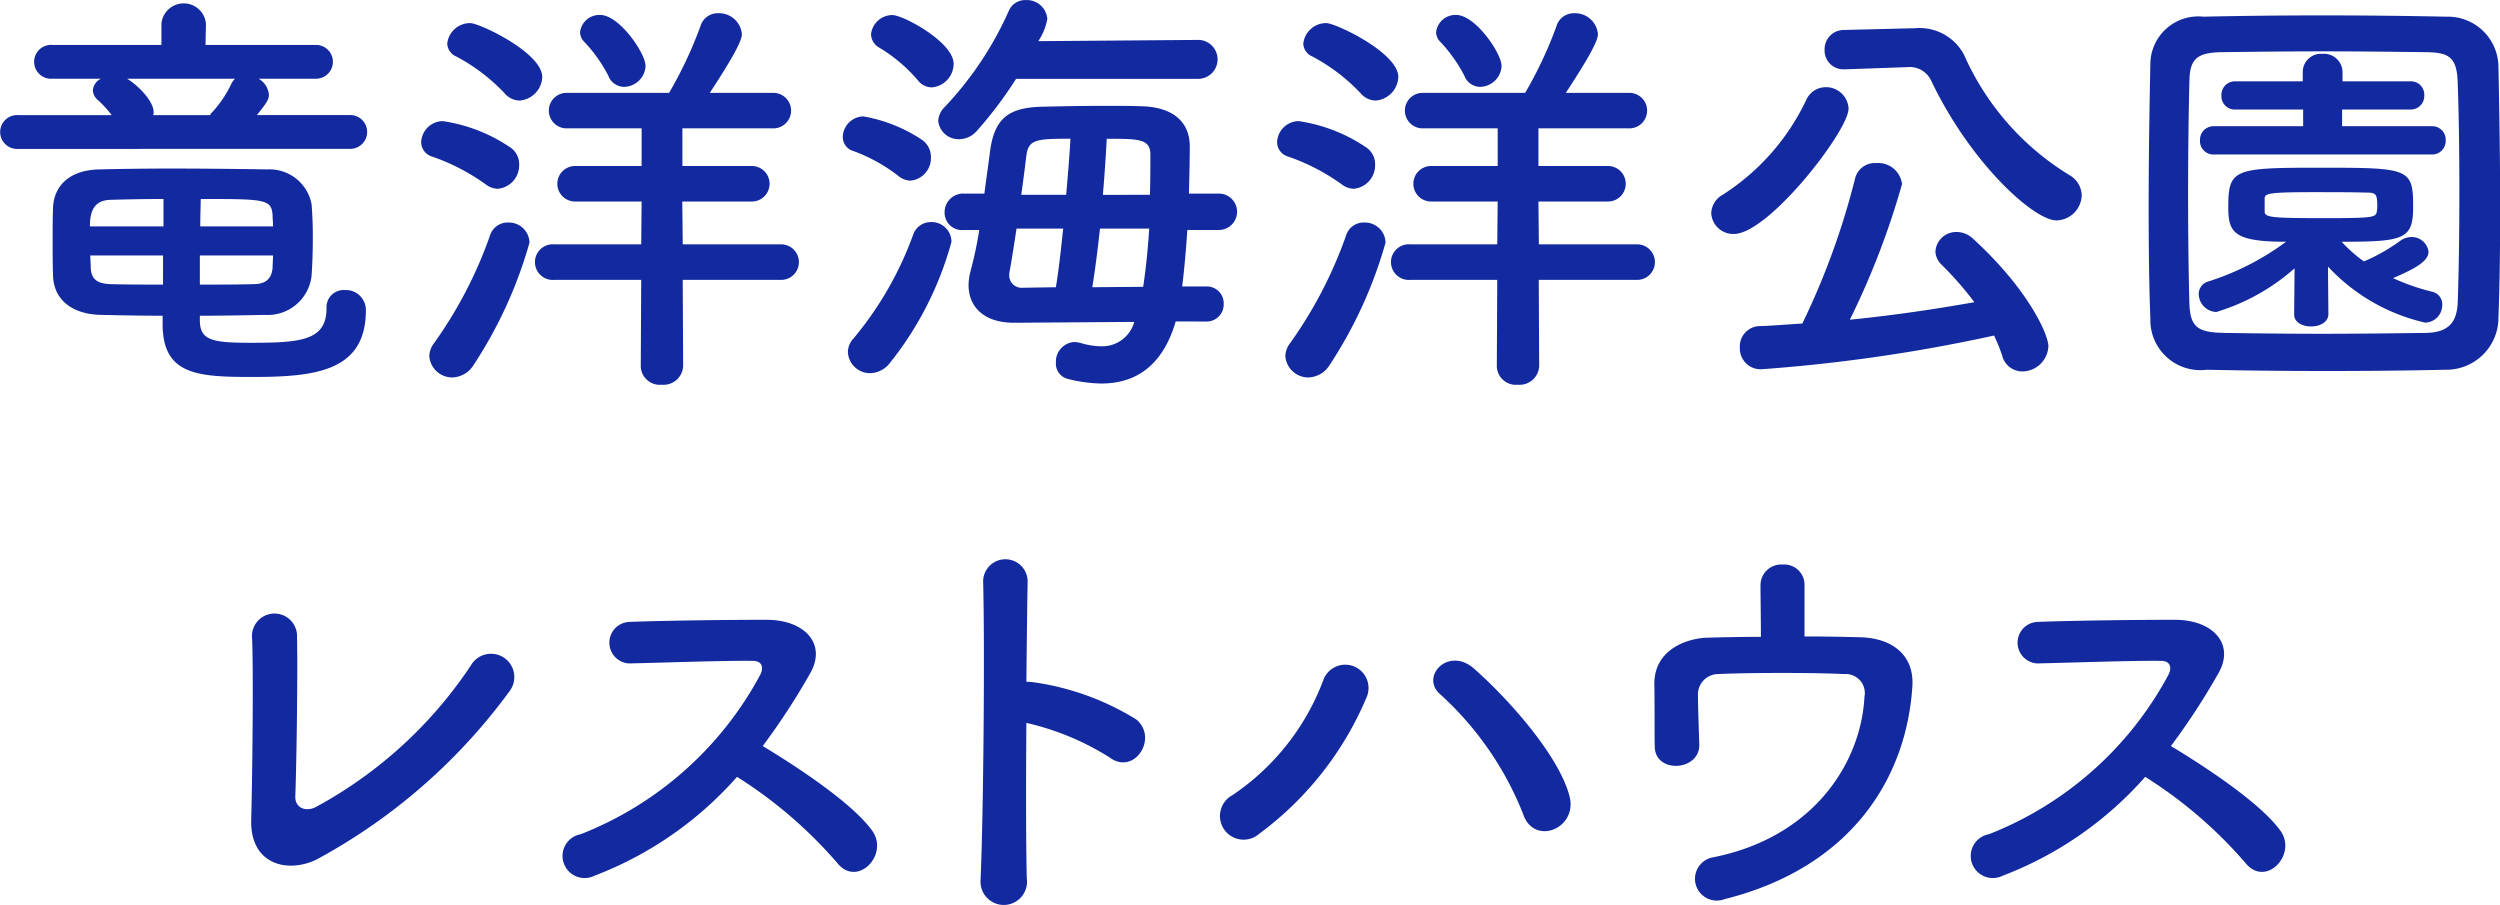
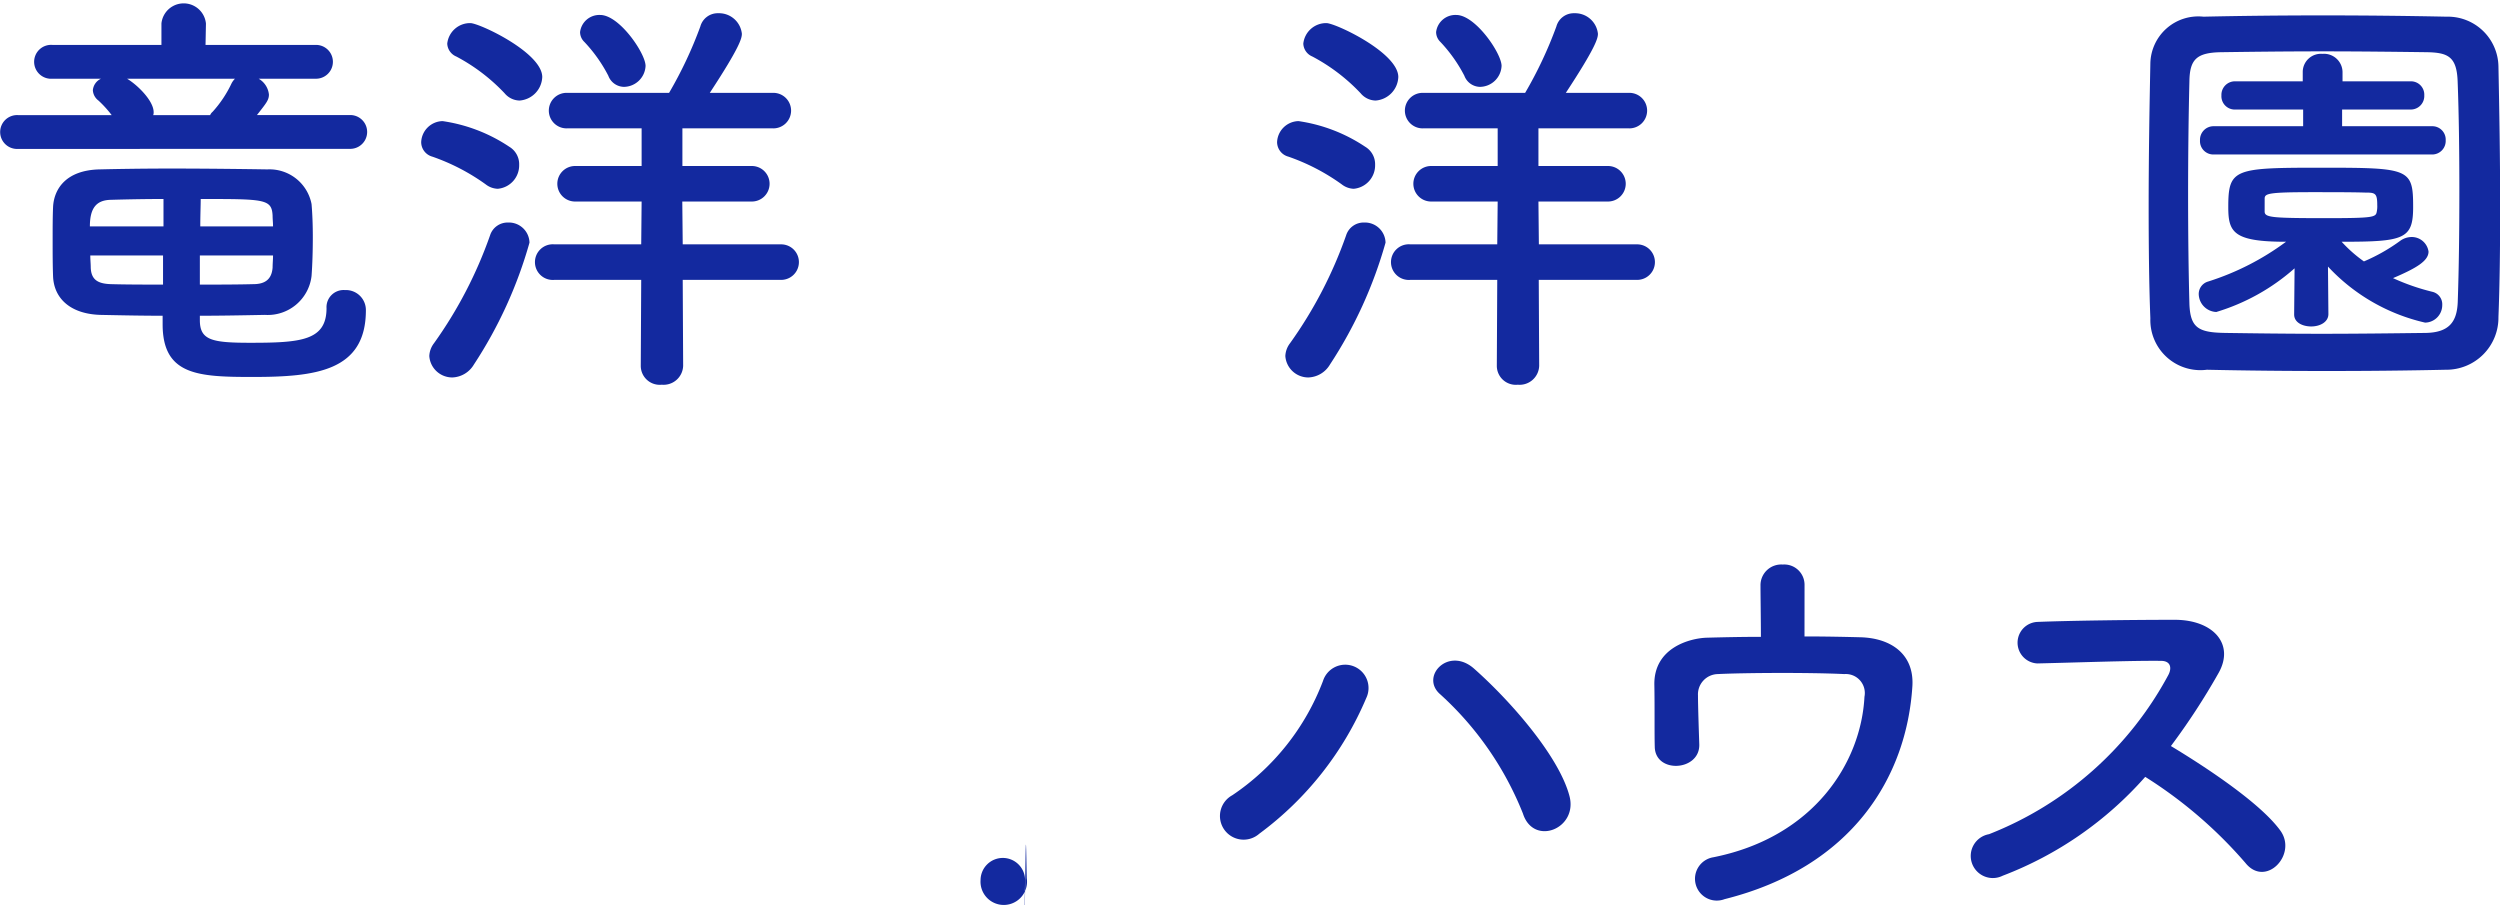
<svg xmlns="http://www.w3.org/2000/svg" width="110.895" height="40.143" viewBox="0 0 110.895 40.143">
  <g id="グループ_1595" data-name="グループ 1595" transform="translate(-841.079 -922.569)">
    <path id="パス_3351" data-name="パス 3351" d="M841.876,929.175a.751.751,0,1,1,0-1.5h4.157a4.98,4.98,0,0,0-.588-.647.613.613,0,0,1-.247-.455.621.621,0,0,1,.361-.512H843.4a.752.752,0,1,1,0-1.5h4.84v-.95a.992.992,0,0,1,1.974,0v.019l-.018.931h4.9a.75.75,0,1,1,0,1.5h-2.543a.918.918,0,0,1,.455.7c0,.246-.114.379-.531.911h4.138a.75.75,0,1,1,0,1.5Zm8.068,7.593c0,.892.531,1.006,2.24,1.006,2.24,0,3.379-.095,3.379-1.538a.76.76,0,0,1,.816-.8.886.886,0,0,1,.93.893c0,2.714-2.24,2.961-5.03,2.961-2.411,0-3.986-.076-3.986-2.335v-.38c-.874,0-1.766-.018-2.753-.038-1.348-.038-2.069-.74-2.107-1.708-.019-.513-.019-1.063-.019-1.595s0-1.044.019-1.48c.038-.8.57-1.633,2.05-1.671.8-.019,1.936-.038,3.17-.038,1.48,0,3.075.019,4.29.038a1.9,1.9,0,0,1,1.956,1.538c.038.436.056.948.056,1.461,0,.608-.018,1.215-.056,1.728a1.957,1.957,0,0,1-2.07,1.727c-1.044.02-1.974.038-2.885.038Zm-1.613-5.372c-.893,0-1.728.019-2.354.037-.608.02-.911.343-.911,1.178h3.265Zm-.02,2.506h-3.227c0,.189.02.36.02.532.018.55.322.72.891.739.684.02,1.481.02,2.316.02Zm-1.594-7.84c.475.284,1.177.987,1.177,1.48a.331.331,0,0,1-.019.134H850.4a.4.4,0,0,1,.114-.152,5.121,5.121,0,0,0,.835-1.254.842.842,0,0,1,.152-.208Zm3.227,7.84v1.291c.835,0,1.652,0,2.373-.02.512,0,.816-.208.854-.739,0-.172.019-.343.019-.532Zm3.246-1.291c0-.171-.019-.323-.019-.475-.038-.74-.342-.74-3.189-.74,0,.285-.019.721-.019,1.215Z" fill="#13299f" />
    <path id="パス_3352" data-name="パス 3352" d="M862.628,930.75a9.211,9.211,0,0,0-2.373-1.233.671.671,0,0,1-.493-.646.973.973,0,0,1,.949-.93,7.174,7.174,0,0,1,2.961,1.139.9.9,0,0,1,.436.8,1.042,1.042,0,0,1-.949,1.063A.911.911,0,0,1,862.628,930.75Zm-1.481,8.562a1.02,1.02,0,0,1-1.025-.95,1,1,0,0,1,.209-.569,19.06,19.06,0,0,0,2.486-4.784.817.817,0,0,1,.8-.569.915.915,0,0,1,.949.892,19.426,19.426,0,0,1-2.468,5.41A1.159,1.159,0,0,1,861.147,939.312Zm2.316-12.605a8.23,8.23,0,0,0-2.145-1.632.648.648,0,0,1-.4-.57,1.018,1.018,0,0,1,1.025-.911c.4,0,3.189,1.309,3.189,2.392a1.087,1.087,0,0,1-1.005,1.043A.887.887,0,0,1,863.463,926.707Zm7.9,8.277.019,3.815a.869.869,0,0,1-.949.835.842.842,0,0,1-.931-.835l.02-3.815h-3.854a.791.791,0,1,1,0-1.576h3.854l.018-1.9h-2.923a.788.788,0,1,1,0-1.575h2.923v-1.67h-3.3a.788.788,0,1,1,0-1.575h4.518a18.12,18.12,0,0,0,1.386-2.943.8.8,0,0,1,.8-.589,1.018,1.018,0,0,1,1.043.911c0,.191-.076.57-1.423,2.621h2.79a.788.788,0,1,1,0,1.575h-4.005v1.67H874.4a.788.788,0,1,1,0,1.575h-3.056l.019,1.9h4.366a.788.788,0,1,1,0,1.576Zm-2.6-8.562a.752.752,0,0,1-.7-.493,6.551,6.551,0,0,0-1.063-1.5.607.607,0,0,1-.19-.437.861.861,0,0,1,.892-.759c.854,0,2.013,1.709,2.013,2.259A.973.973,0,0,1,868.759,926.422Z" fill="#13299f" />
-     <path id="パス_3353" data-name="パス 3353" d="M880.95,930.39a7.391,7.391,0,0,0-2.012-1.12.646.646,0,0,1-.475-.627.936.936,0,0,1,.911-.911,6.789,6.789,0,0,1,2.581,1.025.921.921,0,0,1,.418.8,1,1,0,0,1-.911,1.025A.862.862,0,0,1,880.95,930.39Zm-1.272,8.732a.983.983,0,0,1-.988-.931.892.892,0,0,1,.248-.607,15.3,15.3,0,0,0,2.657-4.632.825.825,0,0,1,.778-.532.879.879,0,0,1,.911.875,14.818,14.818,0,0,1-2.714,5.352A1.144,1.144,0,0,1,879.678,939.122Zm2.107-13a6.9,6.9,0,0,0-1.708-1.442.7.7,0,0,1-.361-.588.953.953,0,0,1,.949-.855c.475,0,2.715,1.2,2.715,2.165a1.055,1.055,0,0,1-.969,1.043A.789.789,0,0,1,881.785,926.118Zm4.366-.056a18.2,18.2,0,0,1-1.746,2.316,1.062,1.062,0,0,1-.76.361.907.907,0,0,1-.949-.817.935.935,0,0,1,.285-.607,15.143,15.143,0,0,0,2.847-4.271.788.788,0,0,1,.759-.475.907.907,0,0,1,.949.835,2.619,2.619,0,0,1-.4.987l7.138-.056a.865.865,0,0,1,0,1.727Zm7.08,10.762c-.55,1.88-1.689,2.753-3.3,2.753a6.357,6.357,0,0,1-1.5-.208.693.693,0,0,1-.513-.722.868.868,0,0,1,.817-.911,1.481,1.481,0,0,1,.265.038,3.188,3.188,0,0,0,.95.152,1.472,1.472,0,0,0,1.442-1.082l-5.3.038h-.038c-1.367,0-2.012-.741-2.012-1.671a2.65,2.65,0,0,1,.095-.645,17.517,17.517,0,0,0,.38-1.8h-.665a.775.775,0,0,1-.873-.779.827.827,0,0,1,.873-.835h.892c.076-.607.171-1.234.247-1.842.19-1.479.8-1.974,2.316-2.011.816-.019,1.822-.039,2.79-.039.588,0,1.158,0,1.652.02,1.252.038,2.106.607,2.106,1.784,0,.607-.018,1.329-.037,2.088h1.328a.807.807,0,1,1,0,1.614h-1.4c-.057.892-.133,1.746-.228,2.506h1.063a.746.746,0,0,1,.778.778.756.756,0,0,1-.778.777Zm-5.315-1.518c.133-.816.228-1.689.323-2.6H886.17c-.114.759-.228,1.48-.323,1.992v.1a.546.546,0,0,0,.588.531Zm.456-4.1c.076-.892.151-1.747.189-2.487-1.48,0-1.86.02-1.954.74-.058.475-.134,1.1-.228,1.747Zm3.416,4.081c.114-.759.21-1.652.266-2.581h-2.182c-.1.911-.21,1.8-.342,2.6Zm.3-4.081c.019-.645.019-1.252.019-1.784,0-.7-.512-.7-1.936-.7-.038.74-.095,1.6-.171,2.487Z" fill="#13299f" />
    <path id="パス_3354" data-name="パス 3354" d="M900.6,930.75a9.2,9.2,0,0,0-2.372-1.233.671.671,0,0,1-.5-.646.974.974,0,0,1,.95-.93,7.173,7.173,0,0,1,2.961,1.139.9.9,0,0,1,.437.8,1.043,1.043,0,0,1-.95,1.063A.913.913,0,0,1,900.6,930.75Zm-1.481,8.562a1.021,1.021,0,0,1-1.025-.95,1,1,0,0,1,.209-.569,19.061,19.061,0,0,0,2.487-4.784.815.815,0,0,1,.8-.569.915.915,0,0,1,.949.892,19.426,19.426,0,0,1-2.468,5.41A1.157,1.157,0,0,1,899.119,939.312Zm2.316-12.605a8.228,8.228,0,0,0-2.144-1.632.646.646,0,0,1-.4-.57,1.018,1.018,0,0,1,1.025-.911c.4,0,3.189,1.309,3.189,2.392a1.088,1.088,0,0,1-1.006,1.043A.887.887,0,0,1,901.435,926.707Zm7.9,8.277.019,3.815a.869.869,0,0,1-.949.835.841.841,0,0,1-.93-.835l.019-3.815h-3.854a.791.791,0,1,1,0-1.576h3.854l.019-1.9h-2.924a.788.788,0,1,1,0-1.575h2.924v-1.67h-3.3a.788.788,0,1,1,0-1.575h4.518a18.193,18.193,0,0,0,1.385-2.943.8.8,0,0,1,.8-.589,1.019,1.019,0,0,1,1.044.911c0,.191-.076.57-1.424,2.621h2.79a.788.788,0,1,1,0,1.575h-4.005v1.67h3.056a.788.788,0,1,1,0,1.575h-3.056l.019,1.9H913.7a.788.788,0,1,1,0,1.576Zm-2.6-8.562a.755.755,0,0,1-.7-.493,6.551,6.551,0,0,0-1.063-1.5.611.611,0,0,1-.19-.437.862.862,0,0,1,.893-.759c.854,0,2.011,1.709,2.011,2.259A.972.972,0,0,1,906.732,926.422Z" fill="#13299f" />
-     <path id="パス_3355" data-name="パス 3355" d="M916.986,932.022a.974.974,0,0,1,.512-.816,10.136,10.136,0,0,0,3.7-4.2.951.951,0,0,1,.874-.57,1,1,0,0,1,1.006.949c0,.988-3.55,5.562-5.087,5.562A.975.975,0,0,1,916.986,932.022Zm2.2,6.928a.925.925,0,0,1-.931-.967.9.9,0,0,1,.892-.949c.608-.019,1.234-.076,1.88-.114a33.253,33.253,0,0,0,2.335-6.416.9.9,0,0,1,.948-.7,1.06,1.06,0,0,1,1.139.929,35.049,35.049,0,0,1-2.315,6.018c1.9-.189,3.834-.475,5.524-.778a14.972,14.972,0,0,0-1.443-1.652.853.853,0,0,1-.284-.608.923.923,0,0,1,.948-.853,1.054,1.054,0,0,1,.722.3c2.487,2.278,3.341,4.271,3.341,4.765a1.168,1.168,0,0,1-1.158,1.12.922.922,0,0,1-.892-.7,7.293,7.293,0,0,0-.361-.892A72.417,72.417,0,0,1,919.188,938.95Zm3.739-13.306h-.038a.835.835,0,0,1-.873-.873.855.855,0,0,1,.873-.873l3.057-.076h.076A2.228,2.228,0,0,1,928.2,925a11.864,11.864,0,0,0,4.67,5.334,1.067,1.067,0,0,1,.55.892,1.147,1.147,0,0,1-1.119,1.12c-1.007,0-3.816-2.543-5.563-6.207a1.048,1.048,0,0,0-1.081-.588h-.076Z" fill="#13299f" />
    <path id="パス_3356" data-name="パス 3356" d="M949.564,938.97c-1.671.038-3.475.056-5.278.056s-3.606-.018-5.315-.056a2.221,2.221,0,0,1-2.506-2.278c-.057-1.423-.076-3.189-.076-4.992,0-2.2.039-4.48.076-6.341a2.128,2.128,0,0,1,2.354-2.05c1.652-.037,3.455-.057,5.3-.057s3.7.02,5.486.057a2.245,2.245,0,0,1,2.3,2.2c.038,1.937.076,4.139.076,6.246,0,1.746-.019,3.436-.076,4.878A2.31,2.31,0,0,1,949.564,938.97Zm.607-7.916c0-1.708-.019-3.4-.076-4.878-.039-1.082-.418-1.273-1.348-1.291-1.424-.019-3.056-.038-4.65-.038-1.614,0-3.171.019-4.5.038-1.082.018-1.386.322-1.4,1.291-.038,1.537-.058,3.3-.058,5.03s.02,3.416.058,4.841c.038,1.081.417,1.272,1.594,1.29,1.31.019,2.752.038,4.271.038,1.5,0,3.076-.019,4.613-.038,1.063-.018,1.385-.513,1.424-1.348C950.152,934.471,950.171,932.763,950.171,931.054Zm-7.309,3.417a9.259,9.259,0,0,1-3.473,1.937.812.812,0,0,1-.779-.8.574.574,0,0,1,.418-.551,11.71,11.71,0,0,0,3.455-1.764c-2.335,0-2.562-.419-2.562-1.538,0-1.709.264-1.747,4.137-1.747,3.911,0,4.063.038,4.063,1.747,0,1.423-.4,1.538-3.171,1.538a6.086,6.086,0,0,0,.988.872,8.044,8.044,0,0,0,1.632-.93.879.879,0,0,1,.456-.152.753.753,0,0,1,.778.646c0,.417-.551.74-1.576,1.177a9.61,9.61,0,0,0,1.747.607.568.568,0,0,1,.437.589.776.776,0,0,1-.759.778,8.45,8.45,0,0,1-4.31-2.487l.019,2.107c0,.361-.38.55-.76.55s-.759-.17-.759-.531V936.5Zm-3.588-5.049a.592.592,0,0,1-.607-.627.6.6,0,0,1,.607-.627h3.968v-.74h-3.018a.591.591,0,0,1-.607-.626.6.6,0,0,1,.607-.626h3v-.418a.807.807,0,0,1,.874-.8.822.822,0,0,1,.891.8v.418h3.018a.592.592,0,0,1,.608.626.6.6,0,0,1-.608.626h-3.037v.74h3.987a.593.593,0,0,1,.608.627.6.6,0,0,1-.608.627Zm2.26,2.524c0,.266.265.3,2.676.3,2.183,0,2.259-.038,2.3-.3a1.171,1.171,0,0,0,.019-.285c0-.531-.095-.55-.55-.55-.588-.018-1.463-.018-2.3-.018-1.935,0-2.126.056-2.144.264Z" fill="#13299f" />
-     <path id="パス_3357" data-name="パス 3357" d="M855.127,960.692c-1.272.626-2.961.247-2.905-1.765.058-2.165.1-6.777.038-8.048a1,1,0,1,1,1.994-.039c.038,1.348-.019,5.6-.076,7.043-.019.531.474.721.93.474a19.272,19.272,0,0,0,6.853-6.263,1.033,1.033,0,1,1,1.746,1.1A25.733,25.733,0,0,1,855.127,960.692Z" fill="#13299f" />
-     <path id="パス_3358" data-name="パス 3358" d="M867.45,961.414a.98.98,0,1,1-.607-1.842,15.437,15.437,0,0,0,7.954-7.062c.17-.322.094-.626-.323-.626-1.2-.018-3.815.076-5.486.114a.922.922,0,0,1,0-1.842c1.385-.056,4.176-.094,6.093-.094,1.709,0,2.677,1.082,1.936,2.372a30.357,30.357,0,0,1-2.106,3.228c1.575.949,3.986,2.543,4.859,3.758.76,1.063-.665,2.545-1.556,1.424a19.8,19.8,0,0,0-4.442-3.815A16.062,16.062,0,0,1,867.45,961.414Z" fill="#13299f" />
-     <path id="パス_3359" data-name="パス 3359" d="M886.625,961.527a1.032,1.032,0,1,1-2.05.076c.133-3.075.19-10.516.114-13.249a.987.987,0,0,1,1.974.019c-.018.93-.038,2.582-.056,4.441a1.95,1.95,0,0,1,.322.019,11.779,11.779,0,0,1,4.556,1.651c.987.836-.095,2.488-1.177,1.69a11.811,11.811,0,0,0-3.7-1.538C886.587,957.257,886.587,959.99,886.625,961.527Z" fill="#13299f" />
+     <path id="パス_3359" data-name="パス 3359" d="M886.625,961.527a1.032,1.032,0,1,1-2.05.076a.987.987,0,0,1,1.974.019c-.018.93-.038,2.582-.056,4.441a1.95,1.95,0,0,1,.322.019,11.779,11.779,0,0,1,4.556,1.651c.987.836-.095,2.488-1.177,1.69a11.811,11.811,0,0,0-3.7-1.538C886.587,957.257,886.587,959.99,886.625,961.527Z" fill="#13299f" />
    <path id="パス_3360" data-name="パス 3360" d="M895.74,957.845a10.642,10.642,0,0,0,4.024-5.068,1.034,1.034,0,1,1,1.918.759,14.492,14.492,0,0,1-4.746,6.017A1.049,1.049,0,1,1,895.74,957.845Zm12.889.8a14.233,14.233,0,0,0-3.663-5.277c-.911-.779.36-2.146,1.5-1.139,1.651,1.462,3.777,3.91,4.233,5.657C911.077,959.344,909.085,960.123,908.629,958.642Z" fill="#13299f" />
    <path id="パス_3361" data-name="パス 3361" d="M921.123,950.8c.892,0,1.747.018,2.487.037,1.366.039,2.373.759,2.3,2.145-.247,4.044-2.658,8.049-8.333,9.472a.967.967,0,1,1-.494-1.859c4.461-.893,6.549-4.2,6.7-7.119a.844.844,0,0,0-.892-1.006c-1.557-.076-4.5-.057-5.619,0a.9.9,0,0,0-.874.948c0,.456.039,1.614.058,2.184.018,1.177-1.956,1.291-1.975.094-.018-.55,0-1.783-.018-2.733-.039-1.671,1.594-2.087,2.334-2.107s1.557-.038,2.392-.038c0-.74-.018-1.8-.018-2.278a.919.919,0,0,1,.987-.929.9.9,0,0,1,.967.891Z" fill="#13299f" />
    <path id="パス_3362" data-name="パス 3362" d="M929.915,961.414a.98.98,0,1,1-.607-1.842,15.429,15.429,0,0,0,7.954-7.062c.17-.322.095-.626-.322-.626-1.2-.018-3.816.076-5.487.114a.922.922,0,0,1,0-1.842c1.387-.056,4.177-.094,6.094-.094,1.708,0,2.676,1.082,1.936,2.372a30.2,30.2,0,0,1-2.107,3.228c1.575.949,3.986,2.543,4.86,3.758.759,1.063-.664,2.545-1.557,1.424a19.755,19.755,0,0,0-4.442-3.815A16.055,16.055,0,0,1,929.915,961.414Z" fill="#13299f" />
  </g>
</svg>